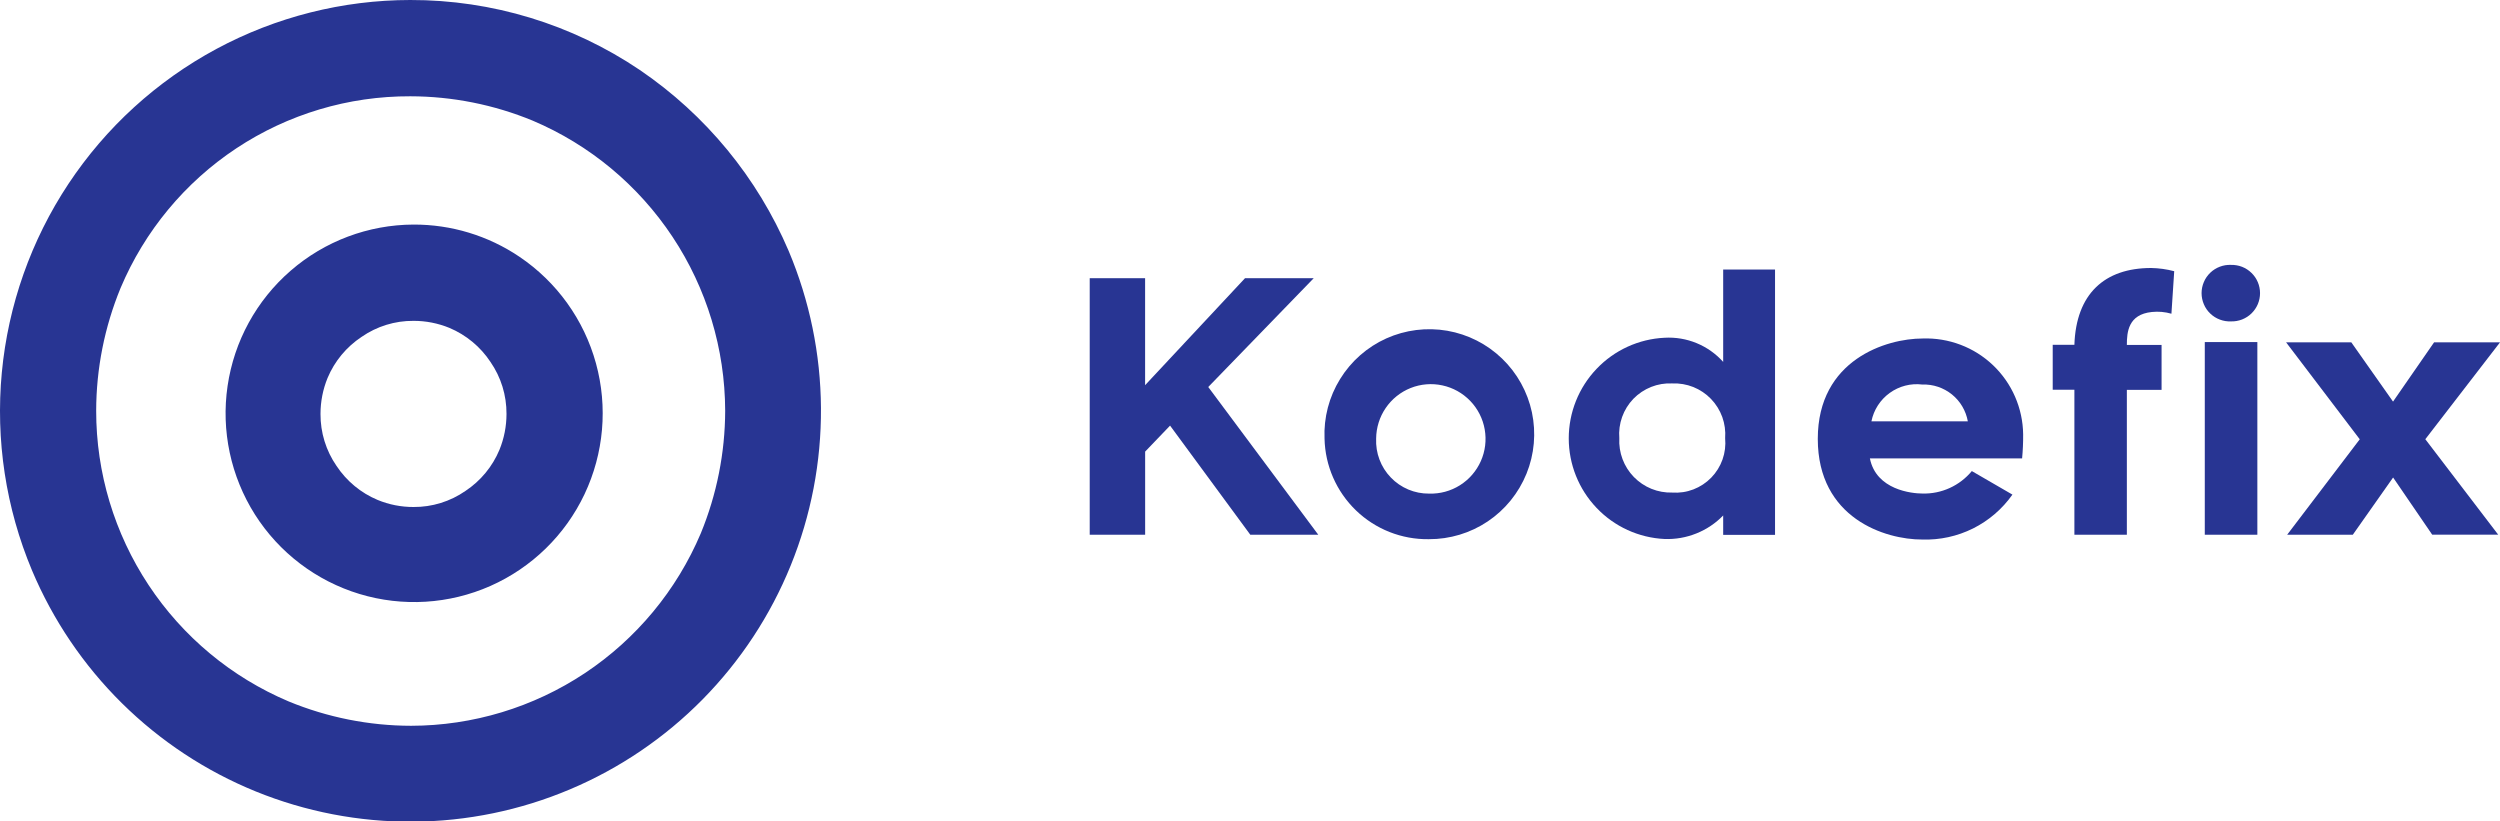
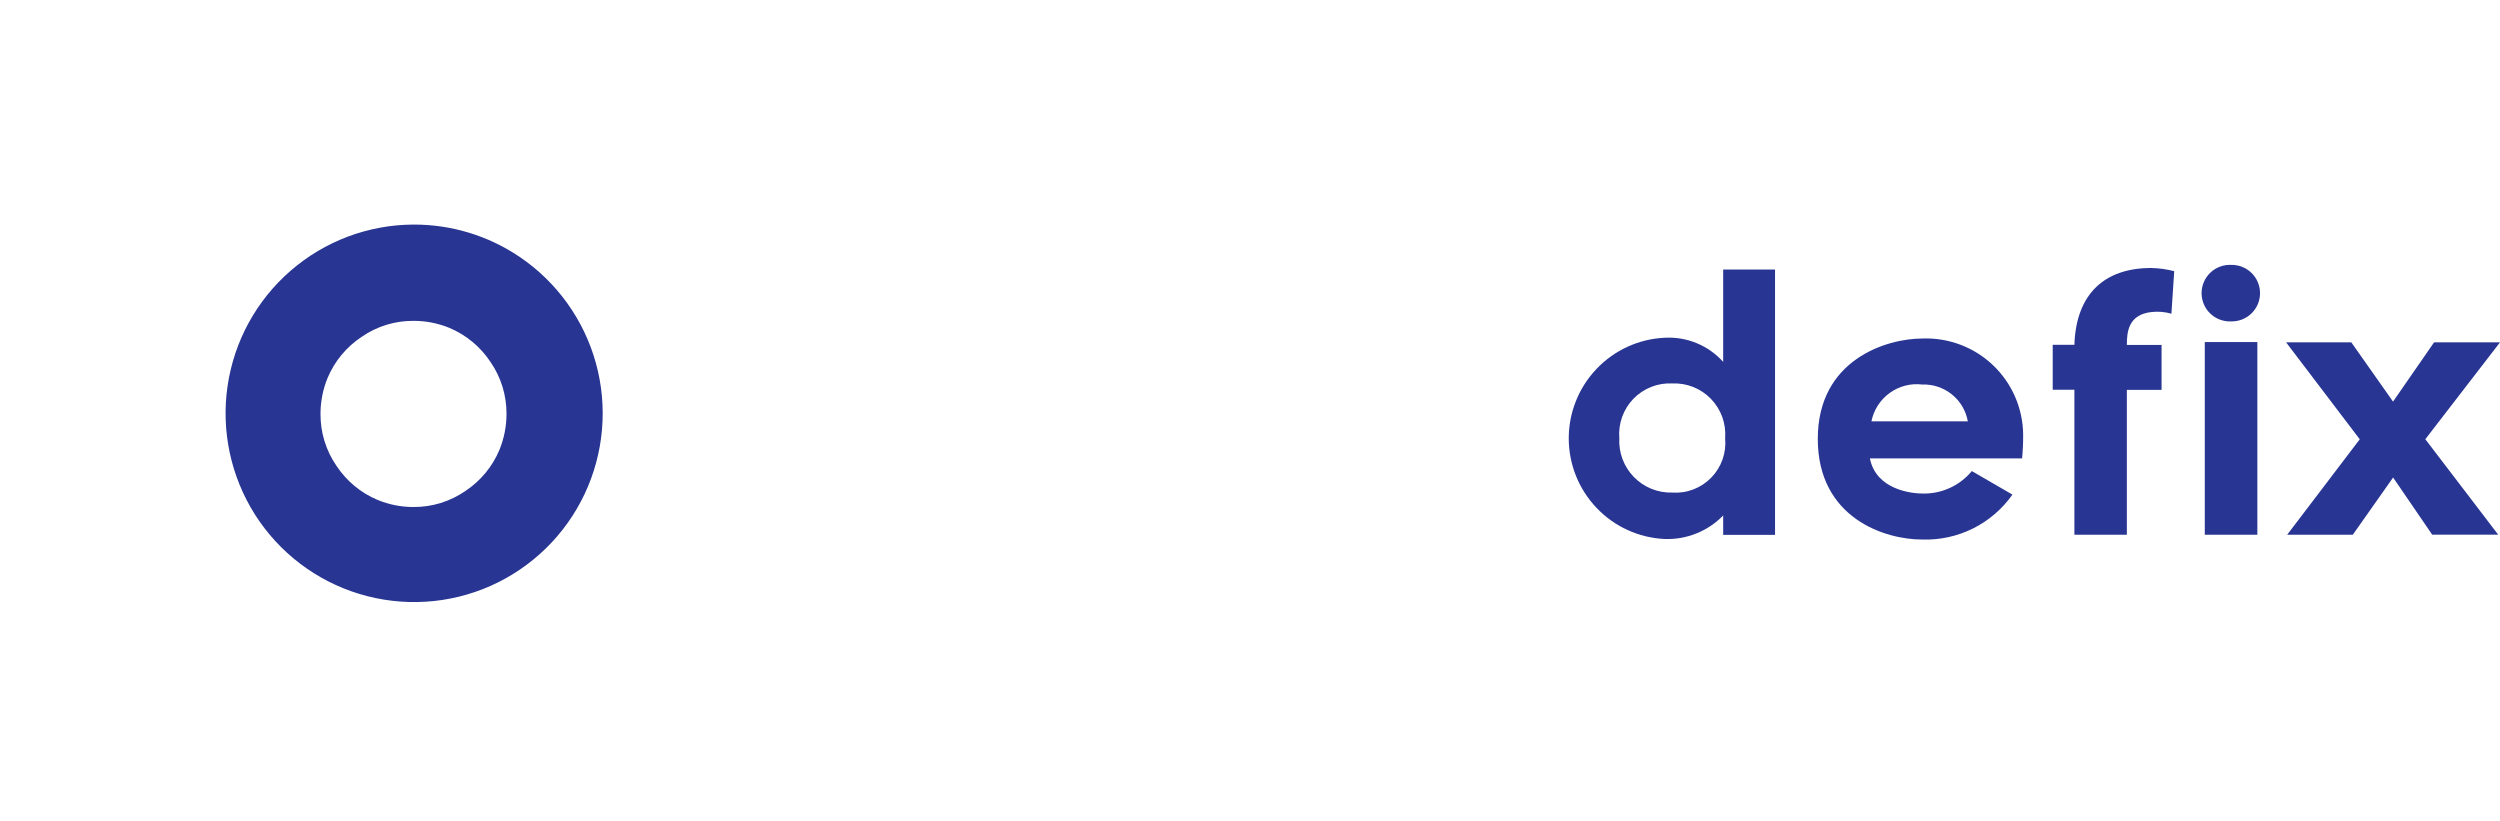
<svg xmlns="http://www.w3.org/2000/svg" width="70" height="23" viewBox="0 0 70 23" fill="none">
  <g clip-path="url(#clip0)">
-     <path d="M11.488 1.348V2.696C12.665 2.698 13.83 2.93 14.918 3.379C16.512 4.055 17.872 5.186 18.83 6.63C19.788 8.074 20.3 9.767 20.305 11.501C20.302 12.678 20.07 13.845 19.622 14.934C18.947 16.529 17.817 17.891 16.375 18.849C14.932 19.807 13.24 20.319 11.509 20.322C10.333 20.32 9.168 20.088 8.08 19.639C6.482 18.963 5.119 17.83 4.161 16.382C3.203 14.935 2.692 13.237 2.693 11.501C2.695 10.323 2.927 9.157 3.375 8.067C4.047 6.471 5.176 5.108 6.619 4.152C8.063 3.196 9.757 2.69 11.488 2.696V2.13661e-05C9.593 0.002 7.728 0.473 6.058 1.371C4.389 2.269 2.966 3.566 1.918 5.146C0.87 6.727 0.229 8.543 0.051 10.431C-0.127 12.32 0.163 14.224 0.897 15.973C1.484 17.365 2.339 18.628 3.414 19.69C4.489 20.752 5.762 21.591 7.16 22.16C8.559 22.729 10.056 23.017 11.566 23.007C13.075 22.997 14.568 22.69 15.959 22.102C17.35 21.515 18.612 20.659 19.673 19.583C20.733 18.507 21.572 17.233 22.14 15.833C22.709 14.433 22.997 12.934 22.987 11.423C22.977 9.912 22.669 8.417 22.082 7.025C21.206 4.971 19.759 3.213 17.914 1.959C16.016 0.678 13.777 -0.004 11.488 2.13661e-05V1.348Z" fill="#283593" />
    <path d="M11.578 7.636V8.984C11.923 8.983 12.264 9.05 12.584 9.181C13.052 9.378 13.453 9.71 13.733 10.134C14.029 10.562 14.185 11.07 14.182 11.59C14.182 11.935 14.115 12.277 13.984 12.596C13.788 13.066 13.456 13.466 13.032 13.747C12.605 14.043 12.097 14.2 11.578 14.196C11.233 14.197 10.892 14.13 10.573 13.998C10.104 13.802 9.704 13.47 9.423 13.046C9.127 12.618 8.971 12.11 8.974 11.59C8.974 11.245 9.041 10.903 9.172 10.583C9.368 10.114 9.7 9.714 10.124 9.433C10.551 9.137 11.059 8.98 11.578 8.984V6.288C10.313 6.293 9.092 6.751 8.137 7.581C7.181 8.41 6.555 9.555 6.372 10.808C6.189 12.06 6.461 13.337 7.138 14.406C7.816 15.475 8.855 16.264 10.065 16.631C11.275 16.998 12.577 16.918 13.733 16.406C14.89 15.893 15.824 14.982 16.366 13.839C16.908 12.695 17.022 11.394 16.687 10.174C16.352 8.953 15.59 7.893 14.541 7.187C13.666 6.597 12.633 6.284 11.578 6.288V7.636Z" fill="#283593" />
-     <path d="M32.063 14.973H30.512V7.789H32.063V10.785L34.861 7.789H36.785L33.831 10.836L36.912 14.973H35.009L32.762 11.917L32.064 12.645V14.973H32.063Z" fill="#283593" />
-     <path d="M37.087 12.279C37.062 11.693 37.214 11.112 37.523 10.613C37.831 10.113 38.281 9.717 38.816 9.476C39.351 9.236 39.946 9.161 40.524 9.261C41.102 9.362 41.636 9.633 42.059 10.041C42.481 10.448 42.772 10.973 42.894 11.547C43.015 12.121 42.963 12.719 42.742 13.263C42.521 13.807 42.143 14.273 41.656 14.6C41.168 14.927 40.595 15.1 40.008 15.097C39.248 15.109 38.514 14.819 37.967 14.291C37.42 13.763 37.103 13.04 37.087 12.279ZM38.532 12.279C38.523 12.479 38.554 12.679 38.625 12.867C38.695 13.054 38.803 13.225 38.942 13.369C39.08 13.514 39.247 13.628 39.431 13.706C39.616 13.784 39.814 13.823 40.014 13.821C40.318 13.831 40.619 13.75 40.877 13.588C41.135 13.426 41.339 13.191 41.463 12.912C41.587 12.634 41.625 12.325 41.572 12.024C41.52 11.724 41.379 11.446 41.167 11.226C40.956 11.007 40.685 10.855 40.387 10.791C40.089 10.726 39.779 10.752 39.496 10.865C39.213 10.978 38.971 11.173 38.799 11.425C38.627 11.677 38.535 11.974 38.532 12.279Z" fill="#283593" />
    <path d="M48.249 14.433C48.037 14.652 47.782 14.823 47.499 14.936C47.217 15.05 46.913 15.103 46.609 15.092C45.886 15.058 45.203 14.746 44.704 14.221C44.204 13.697 43.925 12.999 43.925 12.274C43.925 11.55 44.204 10.852 44.704 10.328C45.203 9.803 45.886 9.491 46.609 9.457C46.916 9.439 47.222 9.491 47.506 9.608C47.79 9.725 48.044 9.905 48.249 10.133V7.546H49.701V14.976H48.249V14.433ZM46.822 10.736C46.621 10.726 46.419 10.76 46.232 10.834C46.044 10.909 45.875 11.022 45.734 11.167C45.594 11.313 45.487 11.486 45.419 11.676C45.351 11.867 45.324 12.069 45.341 12.27C45.33 12.47 45.361 12.669 45.431 12.856C45.501 13.043 45.609 13.213 45.748 13.356C45.888 13.499 46.055 13.612 46.24 13.687C46.425 13.762 46.623 13.797 46.822 13.792C47.024 13.806 47.226 13.776 47.414 13.704C47.603 13.631 47.774 13.519 47.915 13.374C48.056 13.229 48.163 13.056 48.231 12.865C48.298 12.675 48.323 12.472 48.304 12.27C48.319 12.069 48.292 11.867 48.224 11.677C48.155 11.488 48.048 11.315 47.908 11.17C47.768 11.025 47.599 10.911 47.411 10.836C47.224 10.762 47.024 10.728 46.822 10.736Z" fill="#283593" />
    <path d="M50.898 12.288C50.898 10.069 52.822 9.478 53.833 9.478C54.195 9.465 54.556 9.525 54.894 9.653C55.233 9.781 55.542 9.976 55.805 10.226C56.067 10.476 56.277 10.775 56.422 11.108C56.566 11.44 56.644 11.797 56.648 12.16C56.65 12.386 56.64 12.612 56.619 12.836H52.357C52.534 13.72 53.536 13.819 53.83 13.819C54.092 13.826 54.353 13.773 54.592 13.664C54.832 13.555 55.043 13.393 55.211 13.19L56.348 13.849C56.064 14.252 55.685 14.577 55.245 14.797C54.804 15.016 54.316 15.123 53.825 15.107C52.783 15.11 50.898 14.511 50.898 12.288ZM52.4 11.797H55.099C55.046 11.501 54.888 11.233 54.654 11.044C54.419 10.855 54.125 10.756 53.824 10.767C53.501 10.727 53.175 10.812 52.911 11.003C52.647 11.194 52.464 11.477 52.4 11.797Z" fill="#283593" />
    <path d="M59.556 14.972H58.083V10.913H57.476V9.655H58.083C58.13 8.229 58.927 7.504 60.232 7.504C60.45 7.508 60.667 7.538 60.878 7.594L60.8 8.784C60.621 8.733 60.434 8.716 60.249 8.736C59.591 8.805 59.552 9.296 59.552 9.658H60.524V10.916H59.552V14.973L59.556 14.972Z" fill="#283593" />
    <path d="M62.47 8.999C62.364 9.004 62.257 8.987 62.157 8.949C62.057 8.912 61.965 8.854 61.888 8.78C61.811 8.707 61.749 8.618 61.708 8.519C61.666 8.421 61.644 8.315 61.644 8.208C61.644 8.101 61.666 7.995 61.708 7.897C61.749 7.799 61.811 7.71 61.888 7.636C61.965 7.562 62.057 7.505 62.157 7.467C62.257 7.429 62.364 7.412 62.47 7.417C62.576 7.415 62.681 7.433 62.779 7.471C62.877 7.51 62.967 7.568 63.042 7.642C63.118 7.715 63.178 7.803 63.219 7.901C63.26 7.998 63.281 8.103 63.281 8.208C63.281 8.314 63.26 8.418 63.219 8.516C63.178 8.613 63.118 8.701 63.042 8.775C62.967 8.849 62.877 8.906 62.779 8.945C62.681 8.983 62.576 9.002 62.47 8.999ZM61.734 9.577H63.206V14.973H61.734V9.577Z" fill="#283593" />
    <path d="M67.007 13.37L65.879 14.972H64.041L66.073 12.3L64.011 9.586H65.837L67.005 11.245L68.154 9.586H70L67.909 12.298L69.949 14.97H68.101L67.007 13.37Z" fill="#283593" />
  </g>
  <defs>
    <clipPath id="clip0">
      <rect width="70" height="23" fill="white" />
    </clipPath>
  </defs>
</svg>